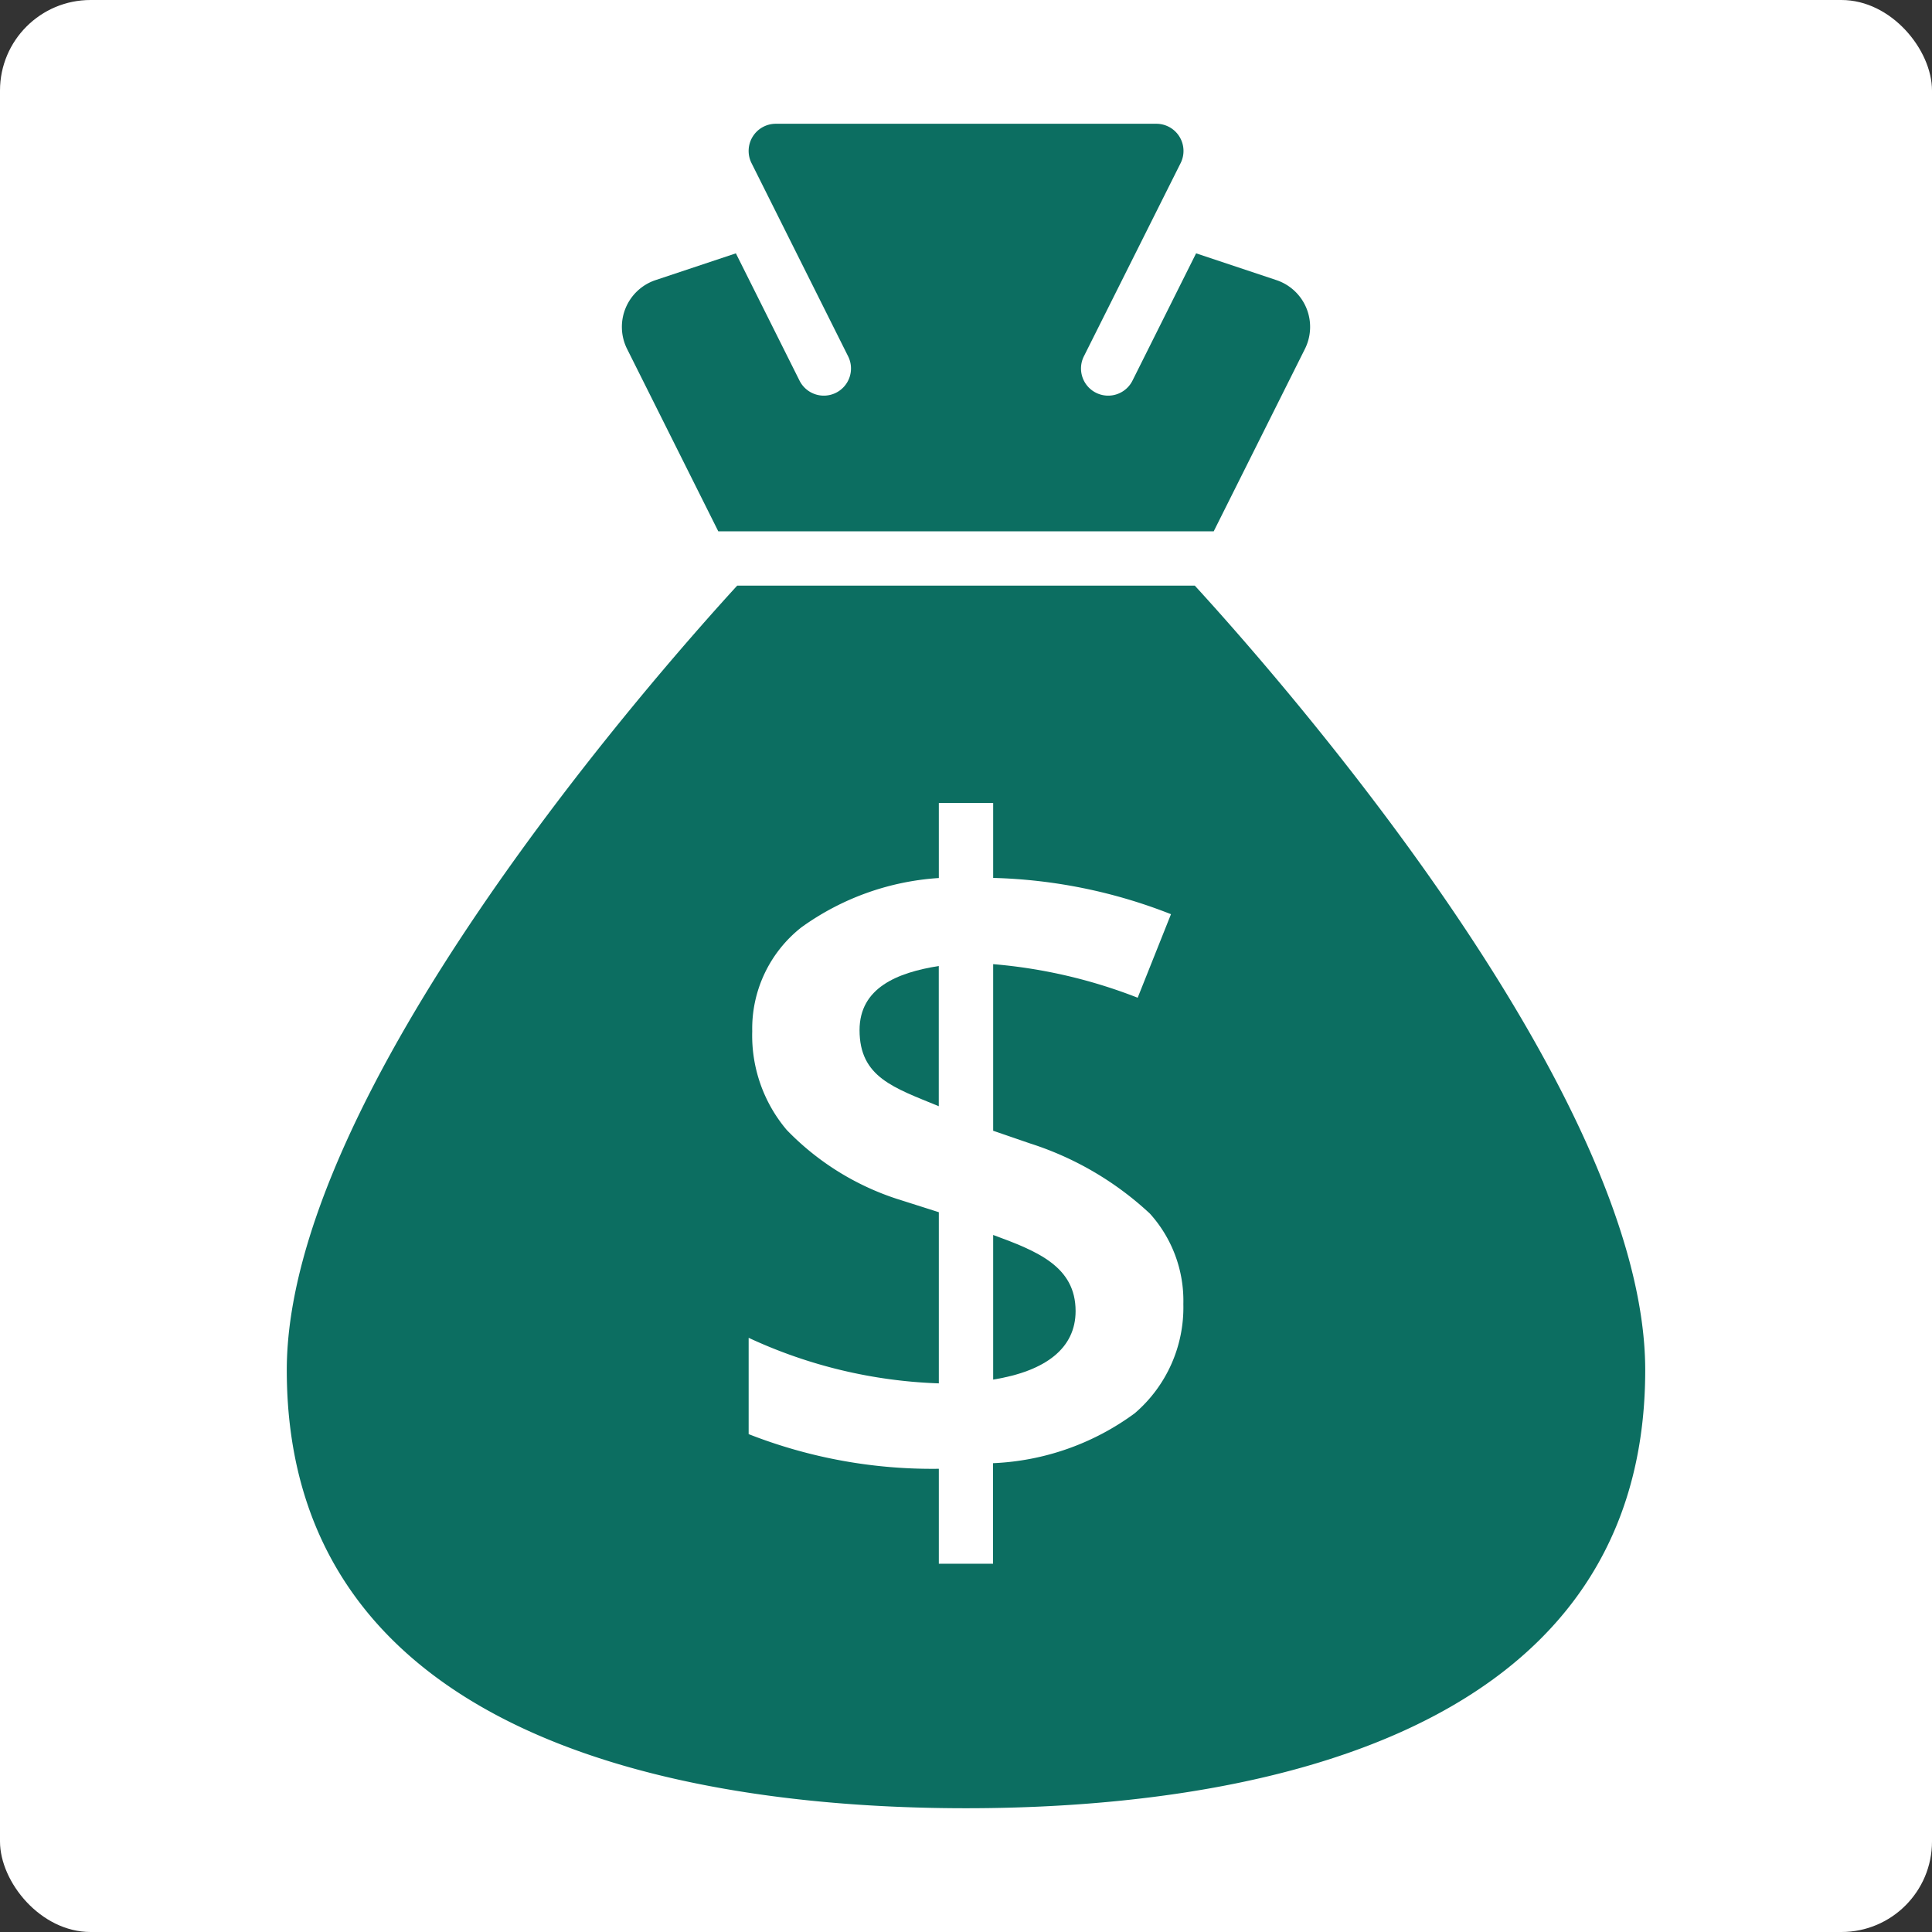
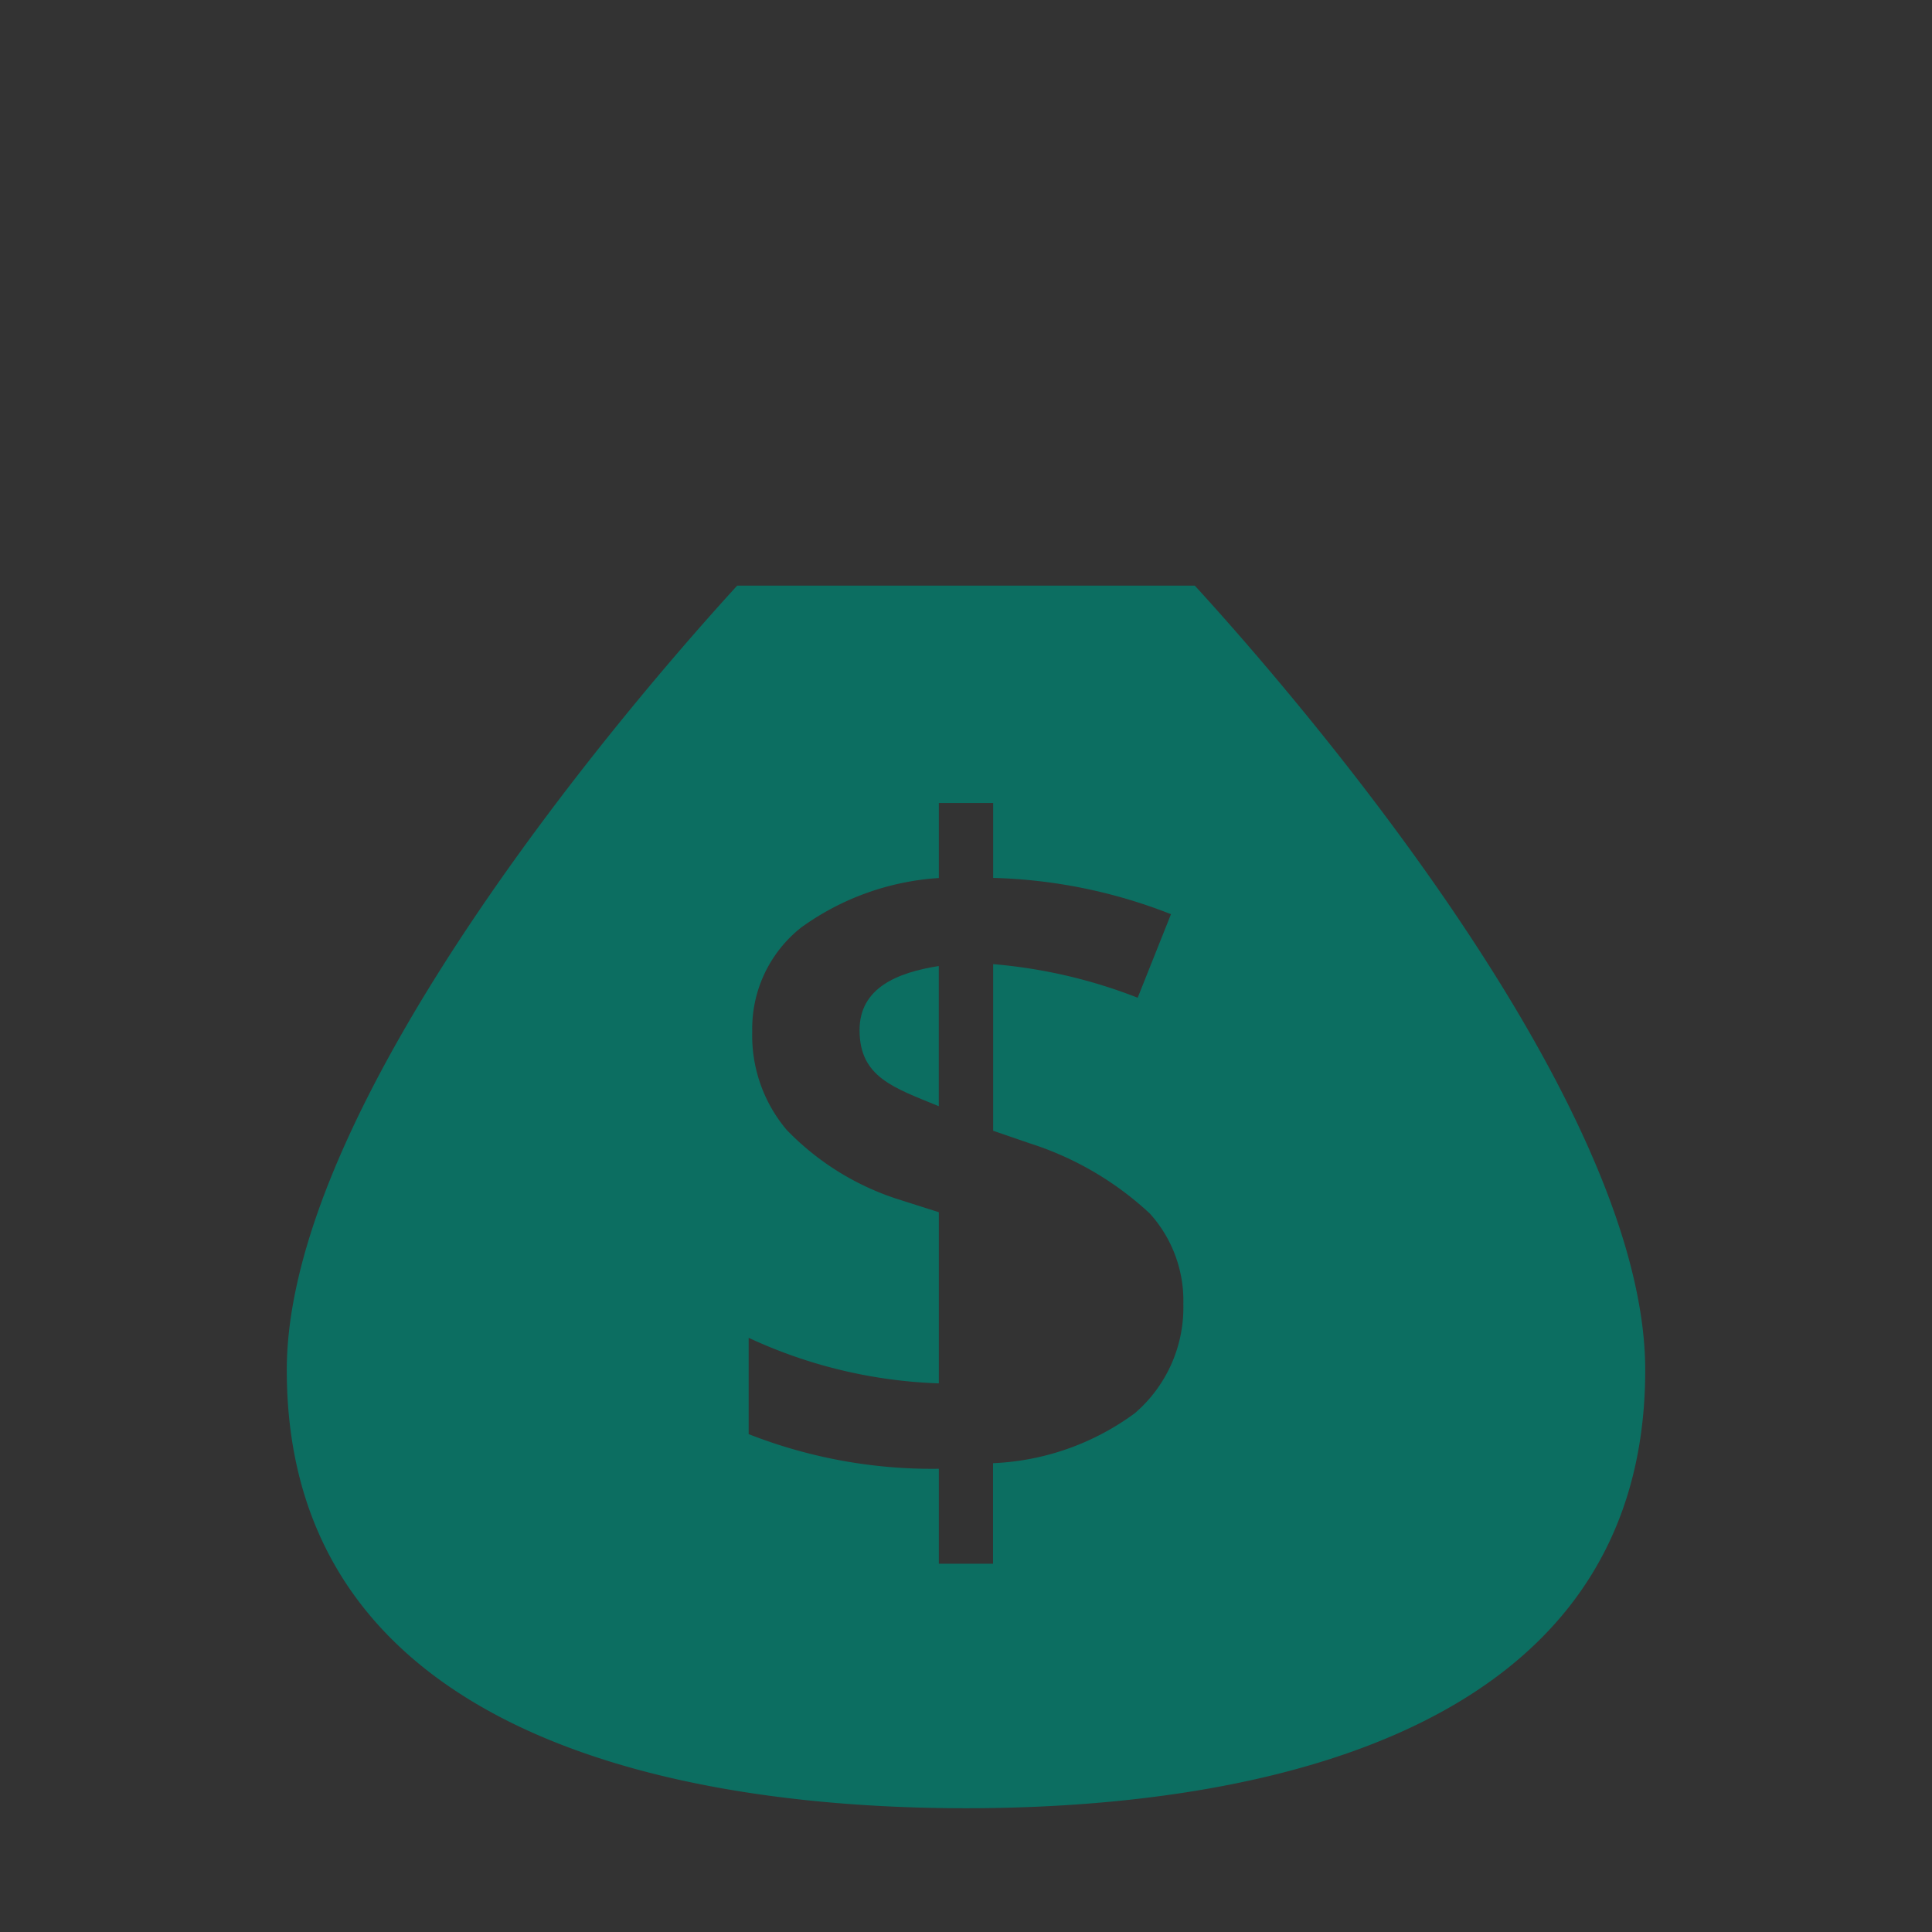
<svg xmlns="http://www.w3.org/2000/svg" viewBox="0 0 64 64" width="64" height="64">
  <rect x="0" y="0" width="64" height="64" fill="#333333" stroke="none" />
  <title>money bag</title>
-   <rect data-element="frame" x="0" y="0" width="64" height="64" rx="3" ry="3" stroke="none" fill="#ffffff" />
  <g class="nc-icon-wrapper" transform="translate(3.2 3.2) scale(0.9)" fill="#0c6e61">
-     <path data-color="color-2" d="M22.882,16H41.118l3.357-6.713a1.815,1.815,0,0,0-1.049-2.532l-2.957-.986-2.338,4.678a1,1,0,1,1-1.789-.894L39.9,2.447A1,1,0,0,0,39,1H25a1,1,0,0,0-.895,1.447l3.553,7.106a1,1,0,1,1-1.789.894L23.53,5.769l-2.955.985a1.816,1.816,0,0,0-1.05,2.533Z" />
    <path d="M28.082,34.361c0,1.739,1.271,2.121,2.916,2.8V32C29.466,32.243,28.082,32.805,28.082,34.361Z" fill="#0c6e61" />
-     <path d="M33,41.9v5.323c1.931-.312,3.034-1.152,3.034-2.523C36.032,43.062,34.637,42.5,33,41.9Z" fill="#0c6e61" />
    <path d="M40.422,18H23.578C20.45,21.417,7,36.7,7,46.875,7,60.905,22.662,63,32,63s25-2.095,25-16.125C57,36.7,43.55,21.417,40.422,18ZM38.213,48.461A9.466,9.466,0,0,1,32.995,50.3V54H31V50.506a18.482,18.482,0,0,1-7-1.276V45.685a18,18,0,0,0,7,1.677v-6.3l-1.572-.5A9.913,9.913,0,0,1,25.4,38.033,5.381,5.381,0,0,1,24.132,34.4a4.742,4.742,0,0,1,1.807-3.821A9.706,9.706,0,0,1,31,28.762V26h2v2.758a19.168,19.168,0,0,1,6.545,1.335l-1.226,3.075A18.888,18.888,0,0,0,33,31.932v6.132l1.352.465a11.673,11.673,0,0,1,4.42,2.588A4.788,4.788,0,0,1,40,44.445,5.129,5.129,0,0,1,38.213,48.461Z" fill="#0c6e61" />
  </g>
</svg>